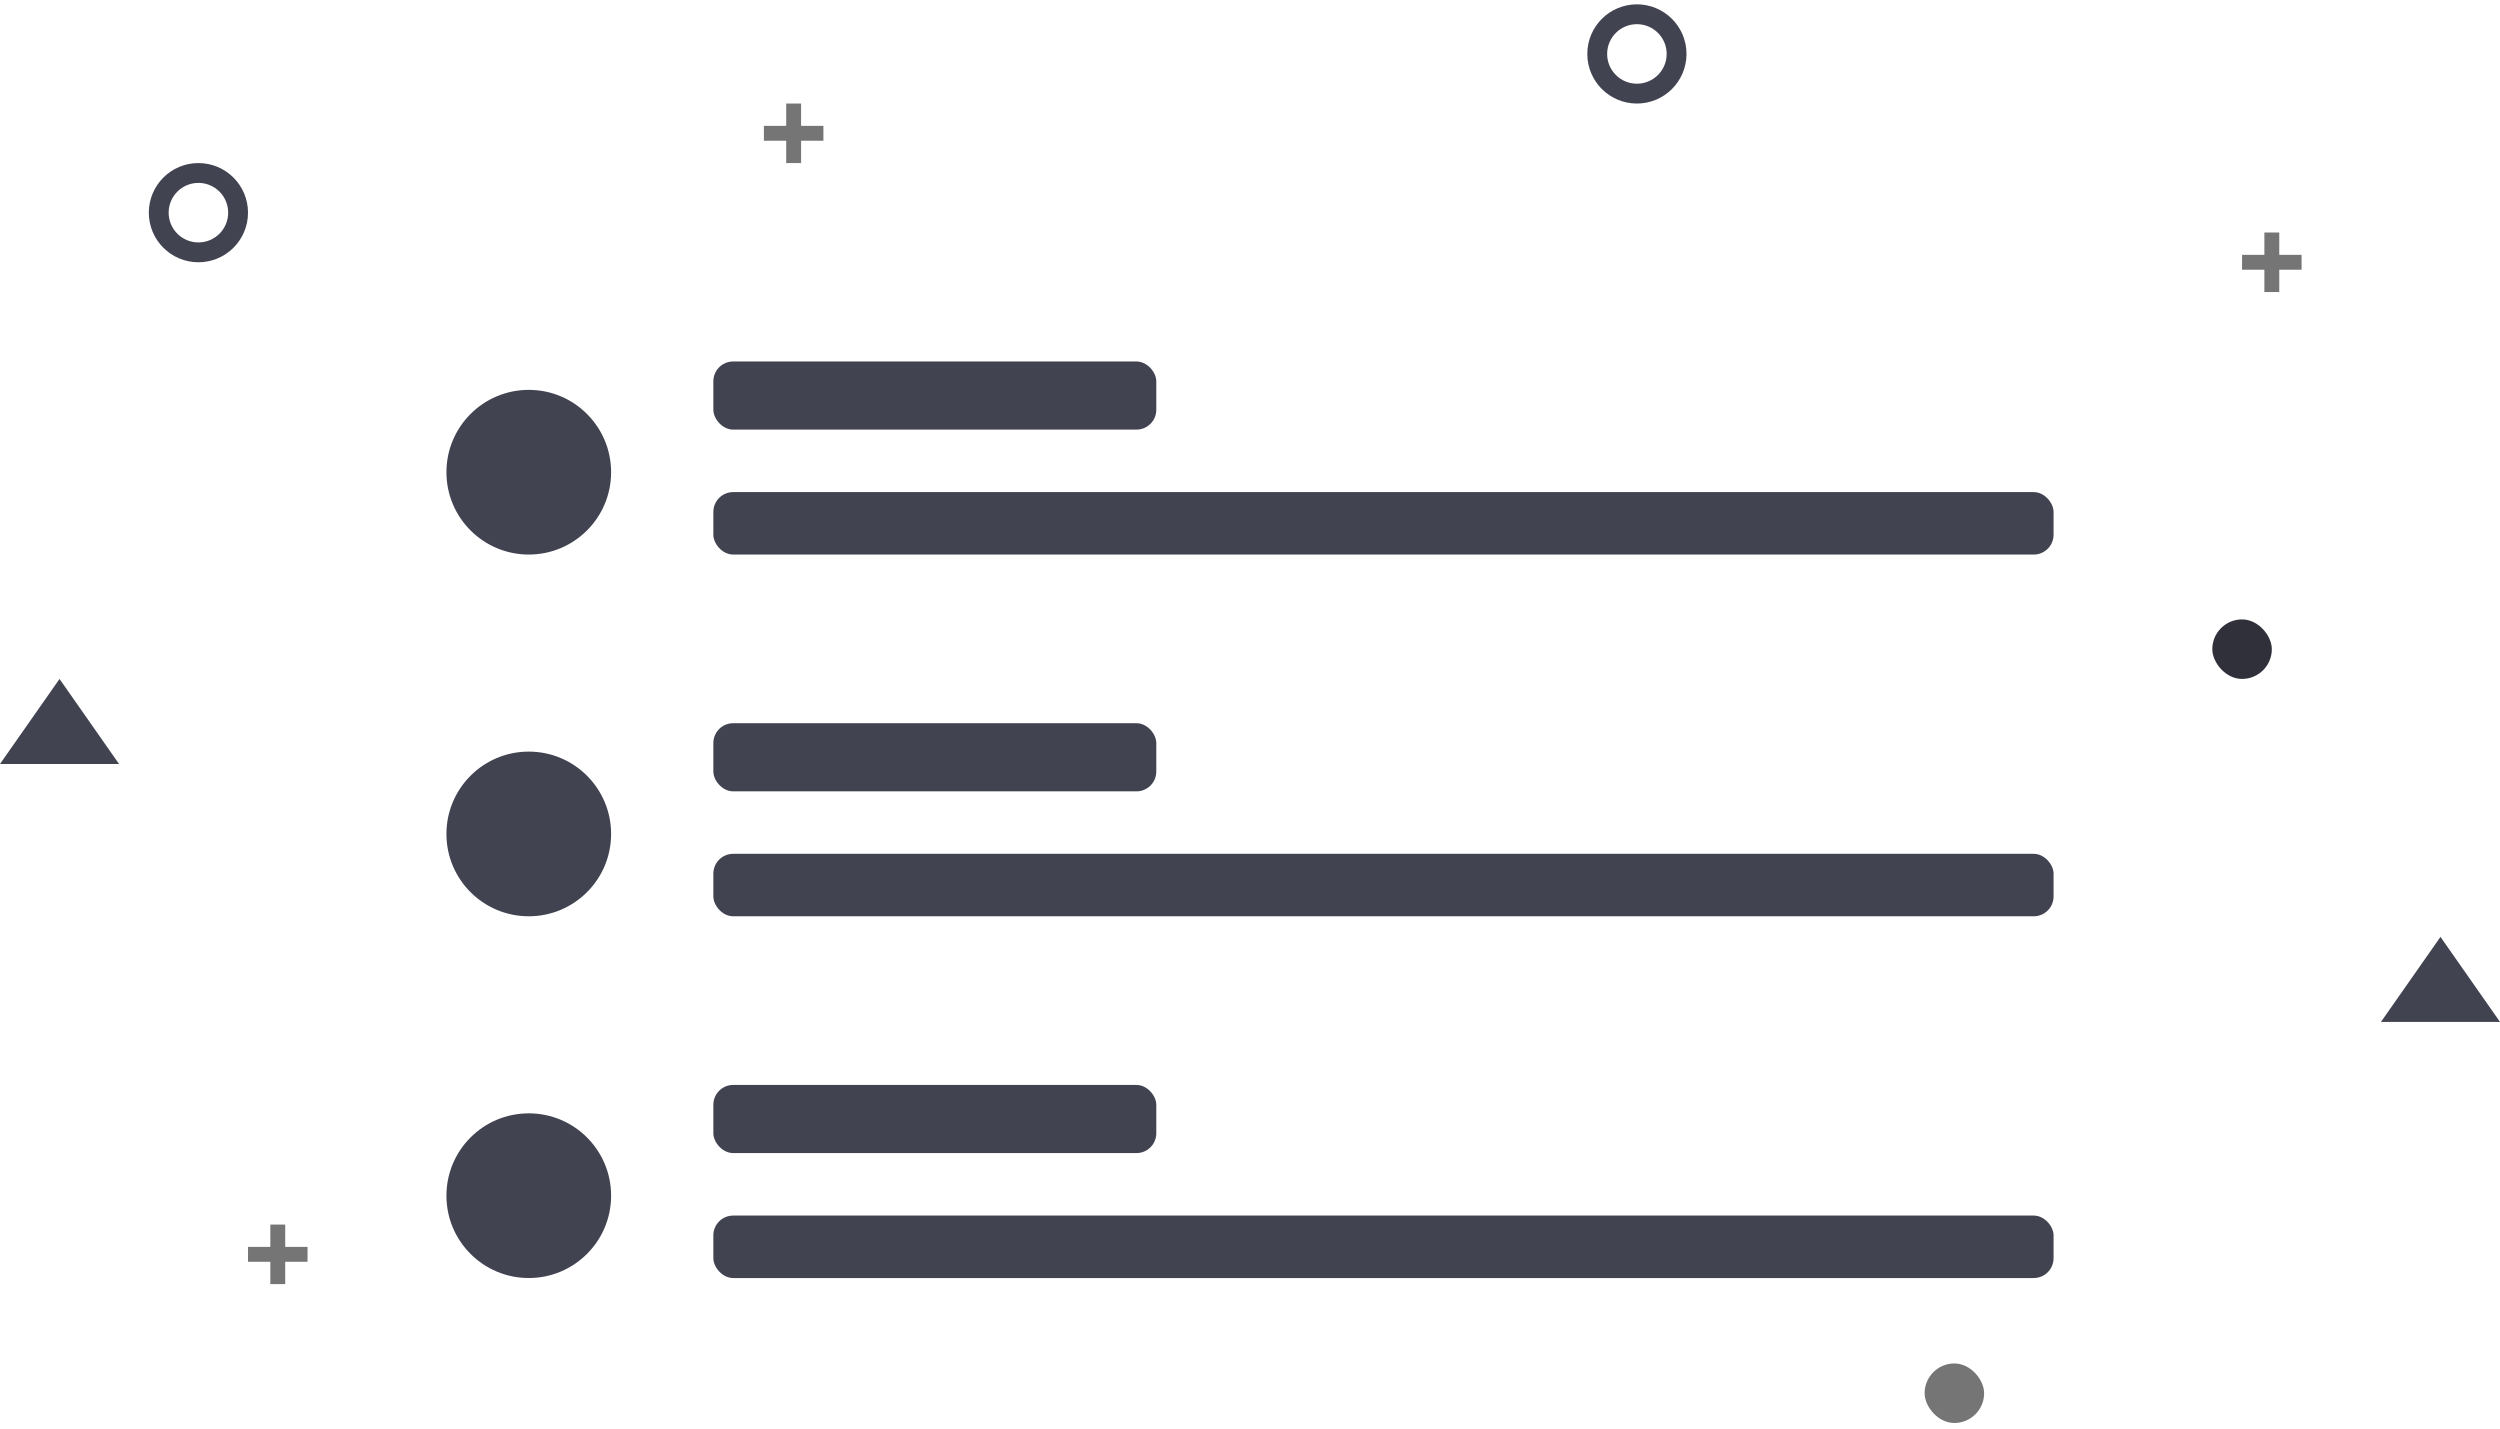
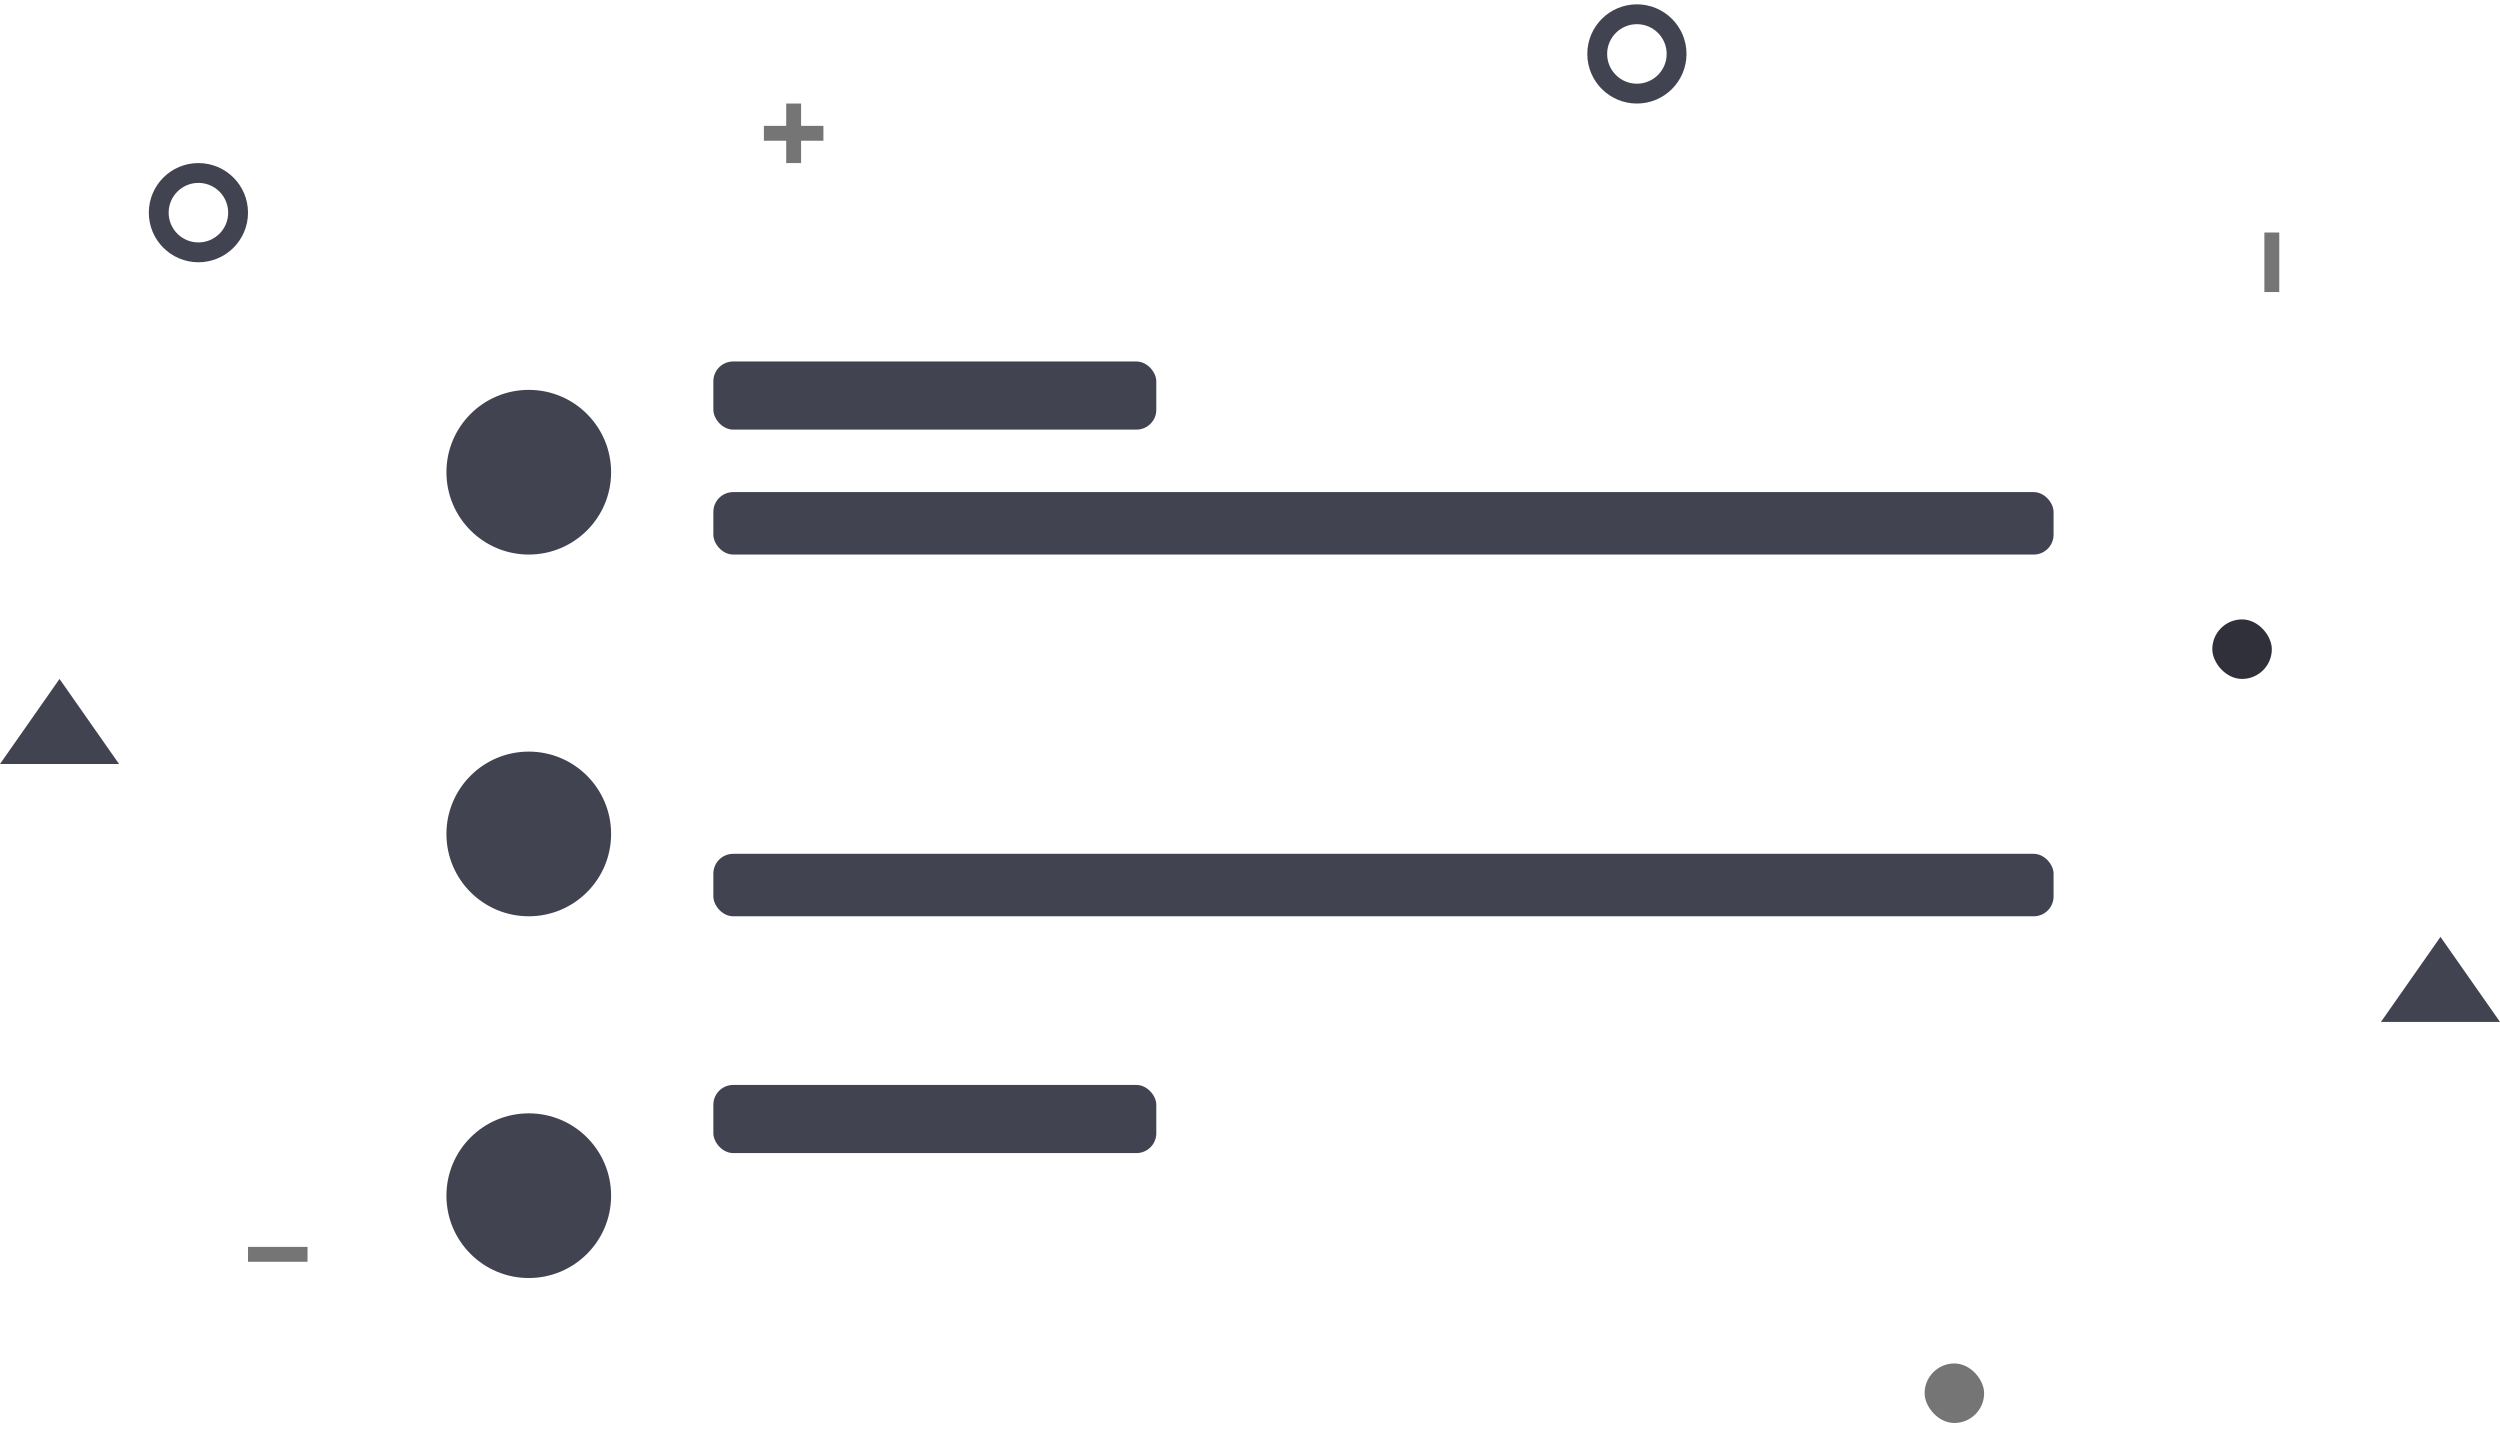
<svg xmlns="http://www.w3.org/2000/svg" width="252" height="144" viewBox="0 0 252 144" fill="none">
  <rect x="77" y="12.687" width="6" height="1.5" fill="#757575" />
  <rect x="80.75" y="10.437" width="6" height="1.5" transform="rotate(90 80.75 10.437)" fill="#757575" />
-   <rect x="226" y="25.687" width="6" height="1.5" fill="#757575" />
  <rect x="229.75" y="23.437" width="6" height="1.5" transform="rotate(90 229.75 23.437)" fill="#757575" />
  <rect x="25" y="125.687" width="6" height="1.5" fill="#757575" />
-   <rect x="28.75" y="123.437" width="6" height="1.5" transform="rotate(90 28.75 123.437)" fill="#757575" />
  <circle cx="20" cy="21.437" r="4" stroke="#414351" stroke-width="2" />
  <circle cx="165" cy="5.437" r="4" stroke="#414351" stroke-width="2" />
-   <path d="M6 68.437L12 77.008H0L6 68.437Z" fill="#414351" />
+   <path d="M6 68.437L12 77.008H0L6 68.437" fill="#414351" />
  <path d="M246 94.437L252 103.008H240L246 94.437Z" fill="#414351" />
  <rect x="194" y="137.437" width="6" height="6" rx="3" fill="#757575" />
  <rect x="223" y="62.437" width="6" height="6" rx="3" fill="#2F3039" />
  <circle cx="53.3" cy="47.599" r="8.3" fill="#414351" />
  <rect x="71.905" y="49.603" width="135.095" height="6.297" rx="2" fill="#414351" />
  <rect x="71.905" y="36.437" width="44.65" height="6.869" rx="2" fill="#414351" />
  <circle cx="53.3" cy="84.062" r="8.3" fill="#414351" />
  <rect x="71.905" y="86.066" width="135.095" height="6.297" rx="2" fill="#414351" />
-   <rect x="71.905" y="72.9" width="44.65" height="6.869" rx="2" fill="#414351" />
  <circle cx="53.3" cy="120.525" r="8.3" fill="#414351" />
-   <rect x="71.905" y="122.529" width="135.095" height="6.297" rx="2" fill="#414351" />
  <rect x="71.905" y="109.362" width="44.65" height="6.869" rx="2" fill="#414351" />
</svg>